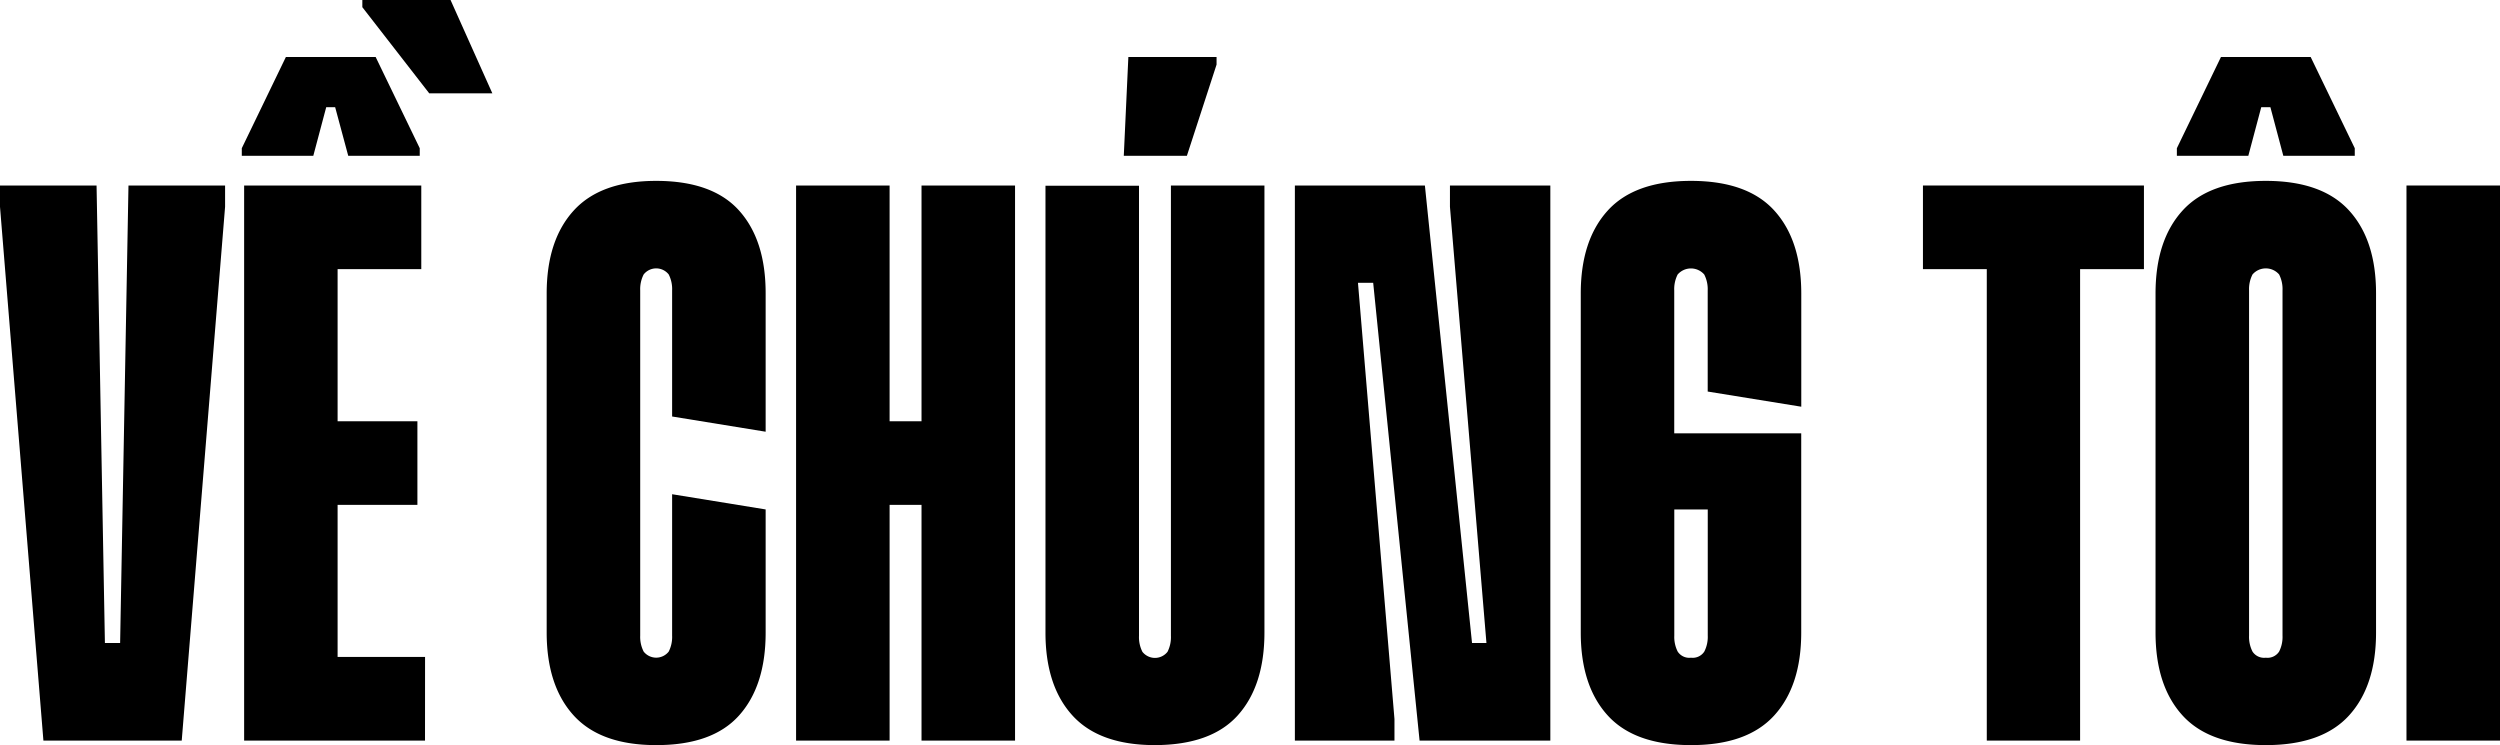
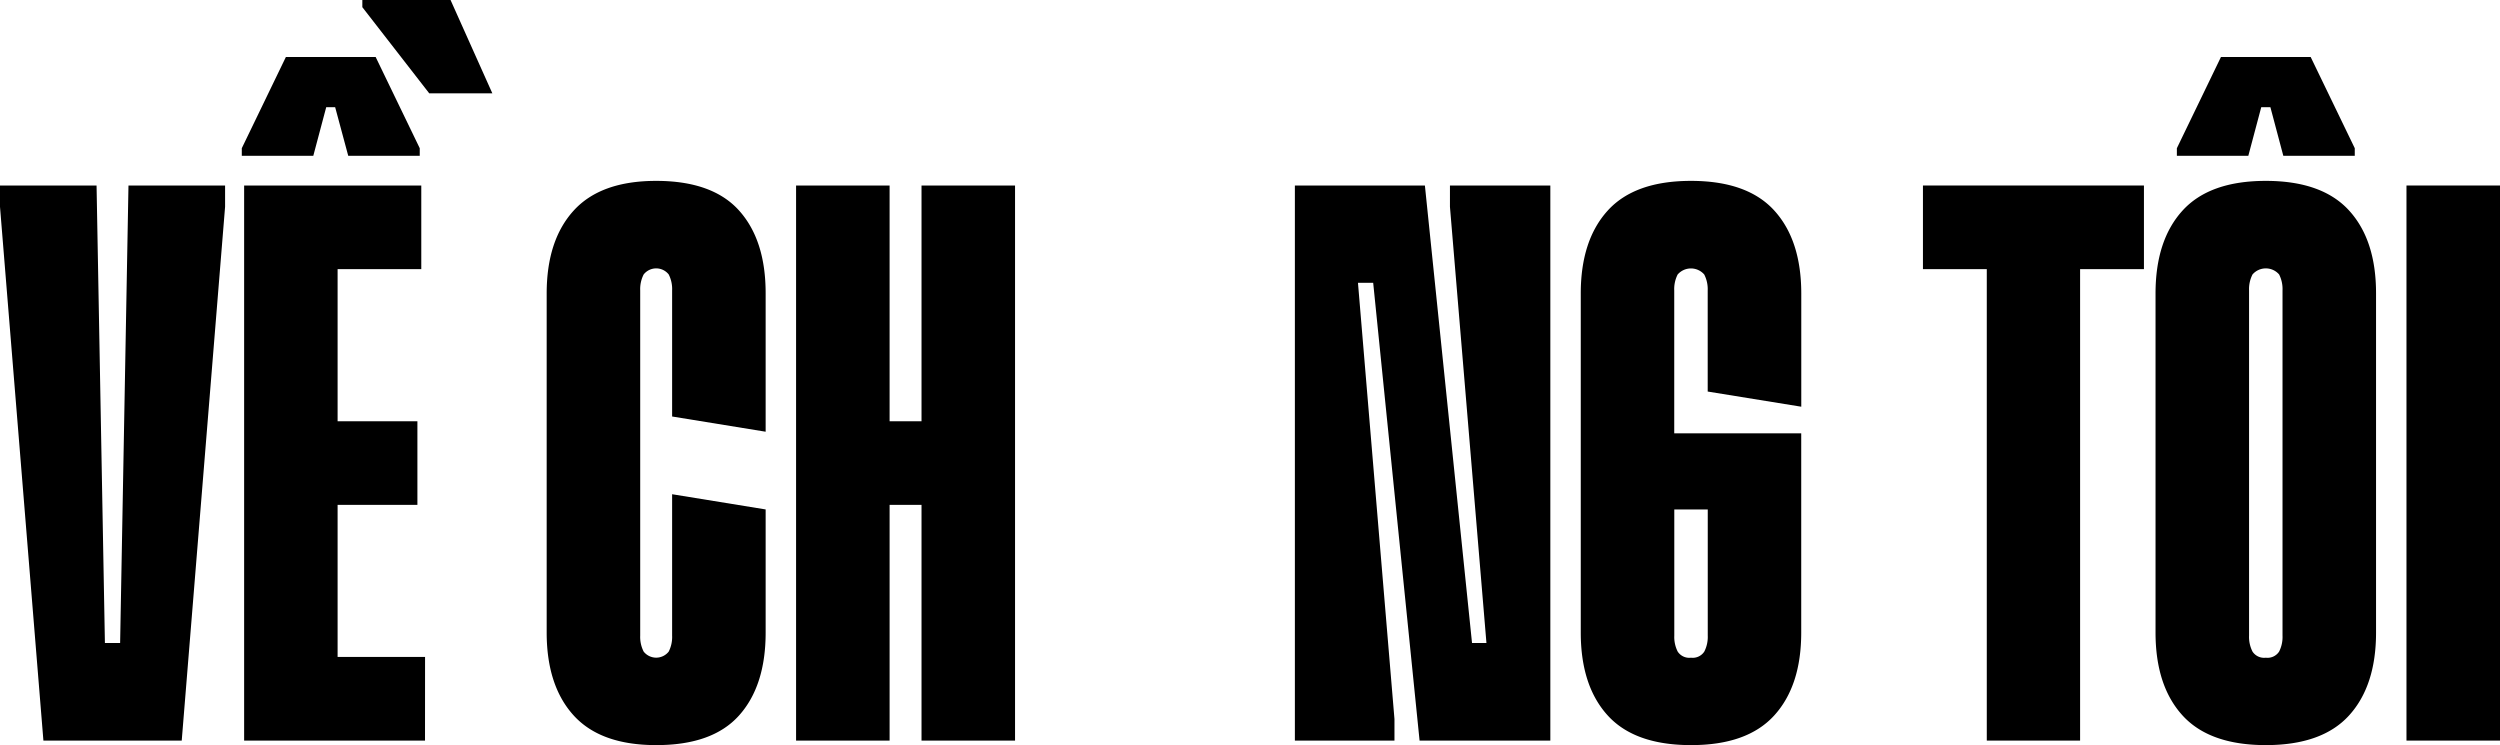
<svg xmlns="http://www.w3.org/2000/svg" viewBox="0 0 469.93 140.06">
  <g id="Layer_2" data-name="Layer 2">
    <g id="Layer_1-2" data-name="Layer 1">
      <path d="M34.16,139.21h-26L0,38.87v-4H18.15l1.57,86h2.86l1.57-86H42.31v4Z" />
      <path d="M58.89,29.29H45.45V27.86l8.29-17.15H70.61L78.9,27.86v1.43H65.46L63,20.15H61.32Zm21,109.92h-34V34.87h33.3V50.59H63.46V79.18h15V94.9h-15v28.58H79.9Z" />
      <path d="M123.34,140.06q-10.43,0-15.5-5.57t-5.08-15.58V55.16q0-10,5.08-15.58T123.34,34q10.57,0,15.58,5.57t5,15.58v26l-17.58-2.86V54.59a6.07,6.07,0,0,0-.64-3,3,3,0,0,0-4.71,0,6.07,6.07,0,0,0-.65,3v64.89a6.07,6.07,0,0,0,.65,3,3,3,0,0,0,4.71,0,6.07,6.07,0,0,0,.64-3V92.9l17.58,2.86v23.15q0,10-5,15.58T123.34,140.06Z" />
      <path d="M167.22,139.21H149.64V34.87h17.58V79.18h6V34.87H190.8V139.21H173.22V94.9h-6Z" />
-       <path d="M217.1,140.06q-10.44,0-15.51-5.57t-5.07-15.58v-84H214.1v84.61a6.07,6.07,0,0,0,.64,3,3,3,0,0,0,4.72,0,6.07,6.07,0,0,0,.64-3V34.87h17.58v84q0,10-5,15.58T217.1,140.06Zm-5-129.35h16.58v1.43L223.1,29.29H211.24Z" />
      <path d="M262.12,139.21H243.4V34.87h24.44l8.86,86h2.71l-6.86-82v-4h18.87V139.21H266.84l-8.72-86.05h-2.86l6.86,82Z" />
      <path d="M317.86,140.06q-10.58,0-15.65-5.57t-5.07-15.58V55.16q0-10,5.07-15.58T317.86,34q10.58,0,15.65,5.57t5.08,15.58v21.3L321,73.6v-19a6.07,6.07,0,0,0-.65-3,3.31,3.31,0,0,0-5,0,6.07,6.07,0,0,0-.64,3V81.46h23.87v37.45q0,10-5.08,15.58T317.86,140.06Zm0-16.43a2.6,2.6,0,0,0,2.5-1.15,6.07,6.07,0,0,0,.65-3V95.76h-6.29v23.72a6.07,6.07,0,0,0,.64,3A2.6,2.6,0,0,0,317.86,123.63Z" />
      <path d="M391,139.21H373.46V50.59h-12V34.87H403V50.59H391Z" />
      <path d="M425.91,140.06q-10.57,0-15.65-5.57t-5.08-15.58V55.16q0-10,5.08-15.58T425.91,34q10.57,0,15.65,5.57t5.07,15.58v63.75q0,10-5.07,15.58T425.91,140.06ZM422.62,29.29H409.19V27.86l8.29-17.15h16.86l8.29,17.15v1.43H429.2l-2.43-9.14h-1.72Zm3.29,94.34a2.6,2.6,0,0,0,2.5-1.15,6.07,6.07,0,0,0,.64-3V54.59a6.07,6.07,0,0,0-.64-3,3.31,3.31,0,0,0-5,0,6.07,6.07,0,0,0-.65,3v64.89a6.07,6.07,0,0,0,.65,3A2.6,2.6,0,0,0,425.91,123.63Z" />
      <path d="M469.93,139.21H452.35V34.87h17.58Z" />
      <path d="M68.11,1.35V0H84.69l7.86,17.55H80.69Z" />
    </g>
  </g>
</svg>